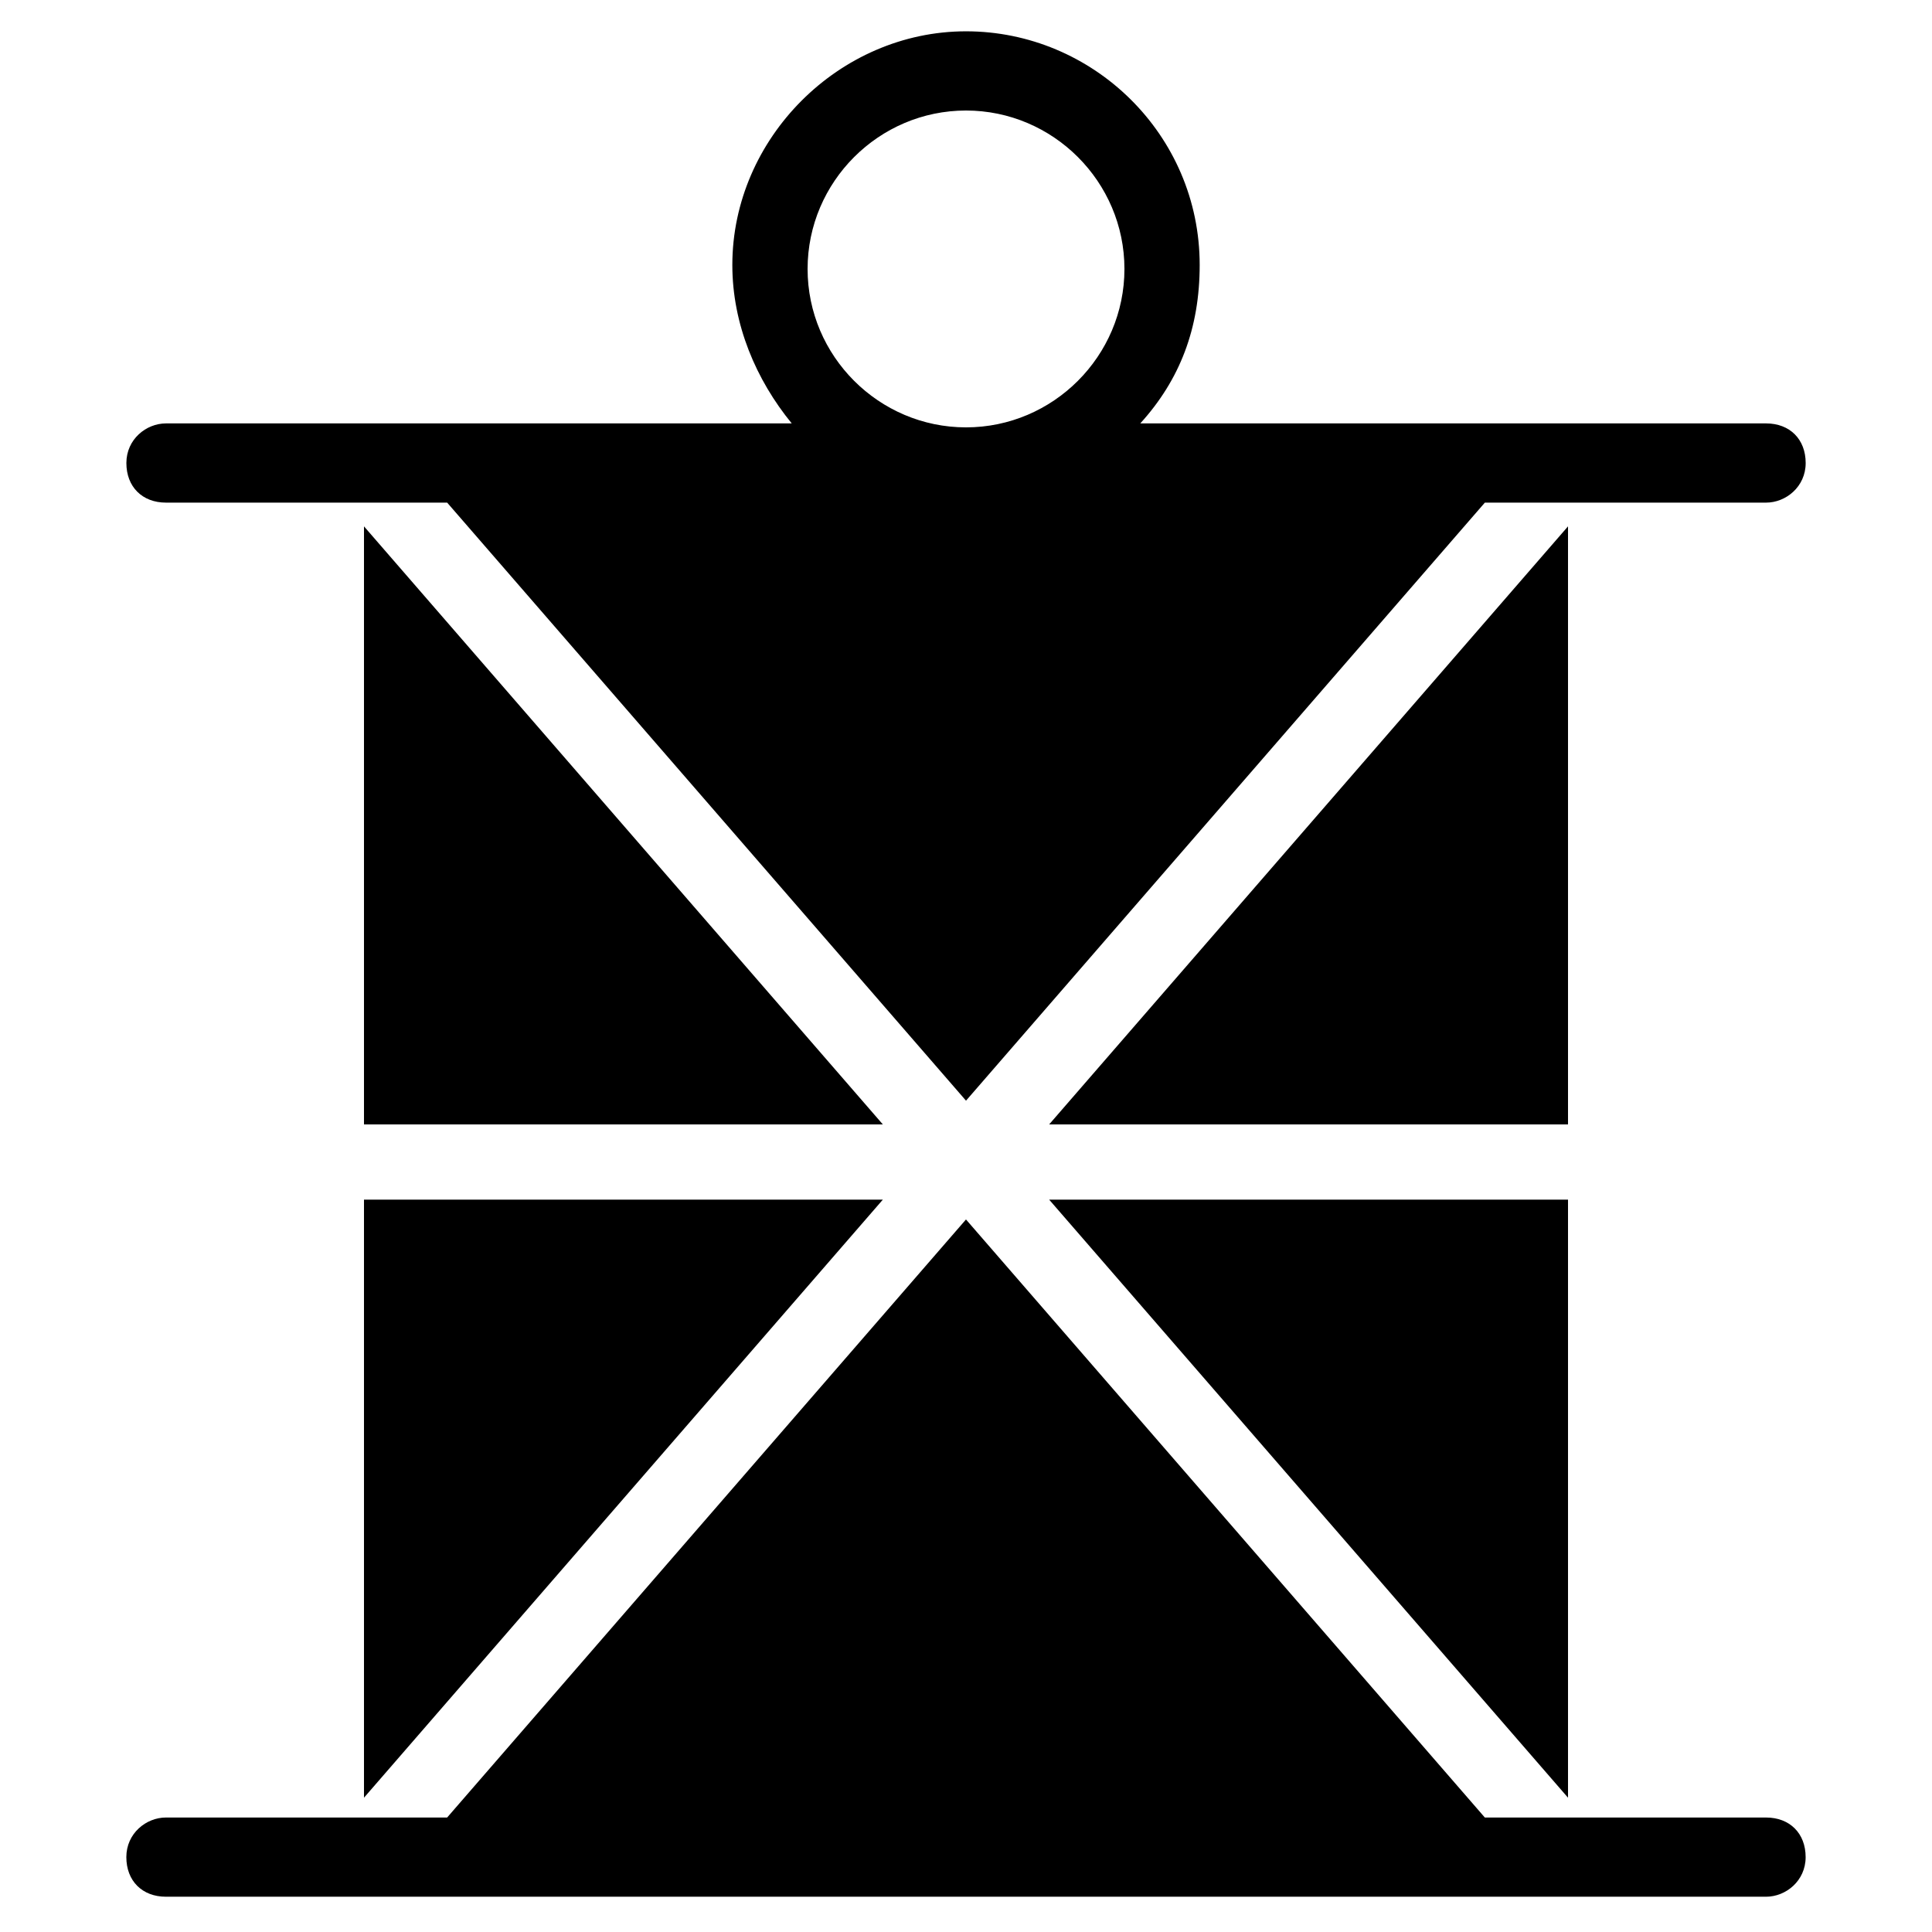
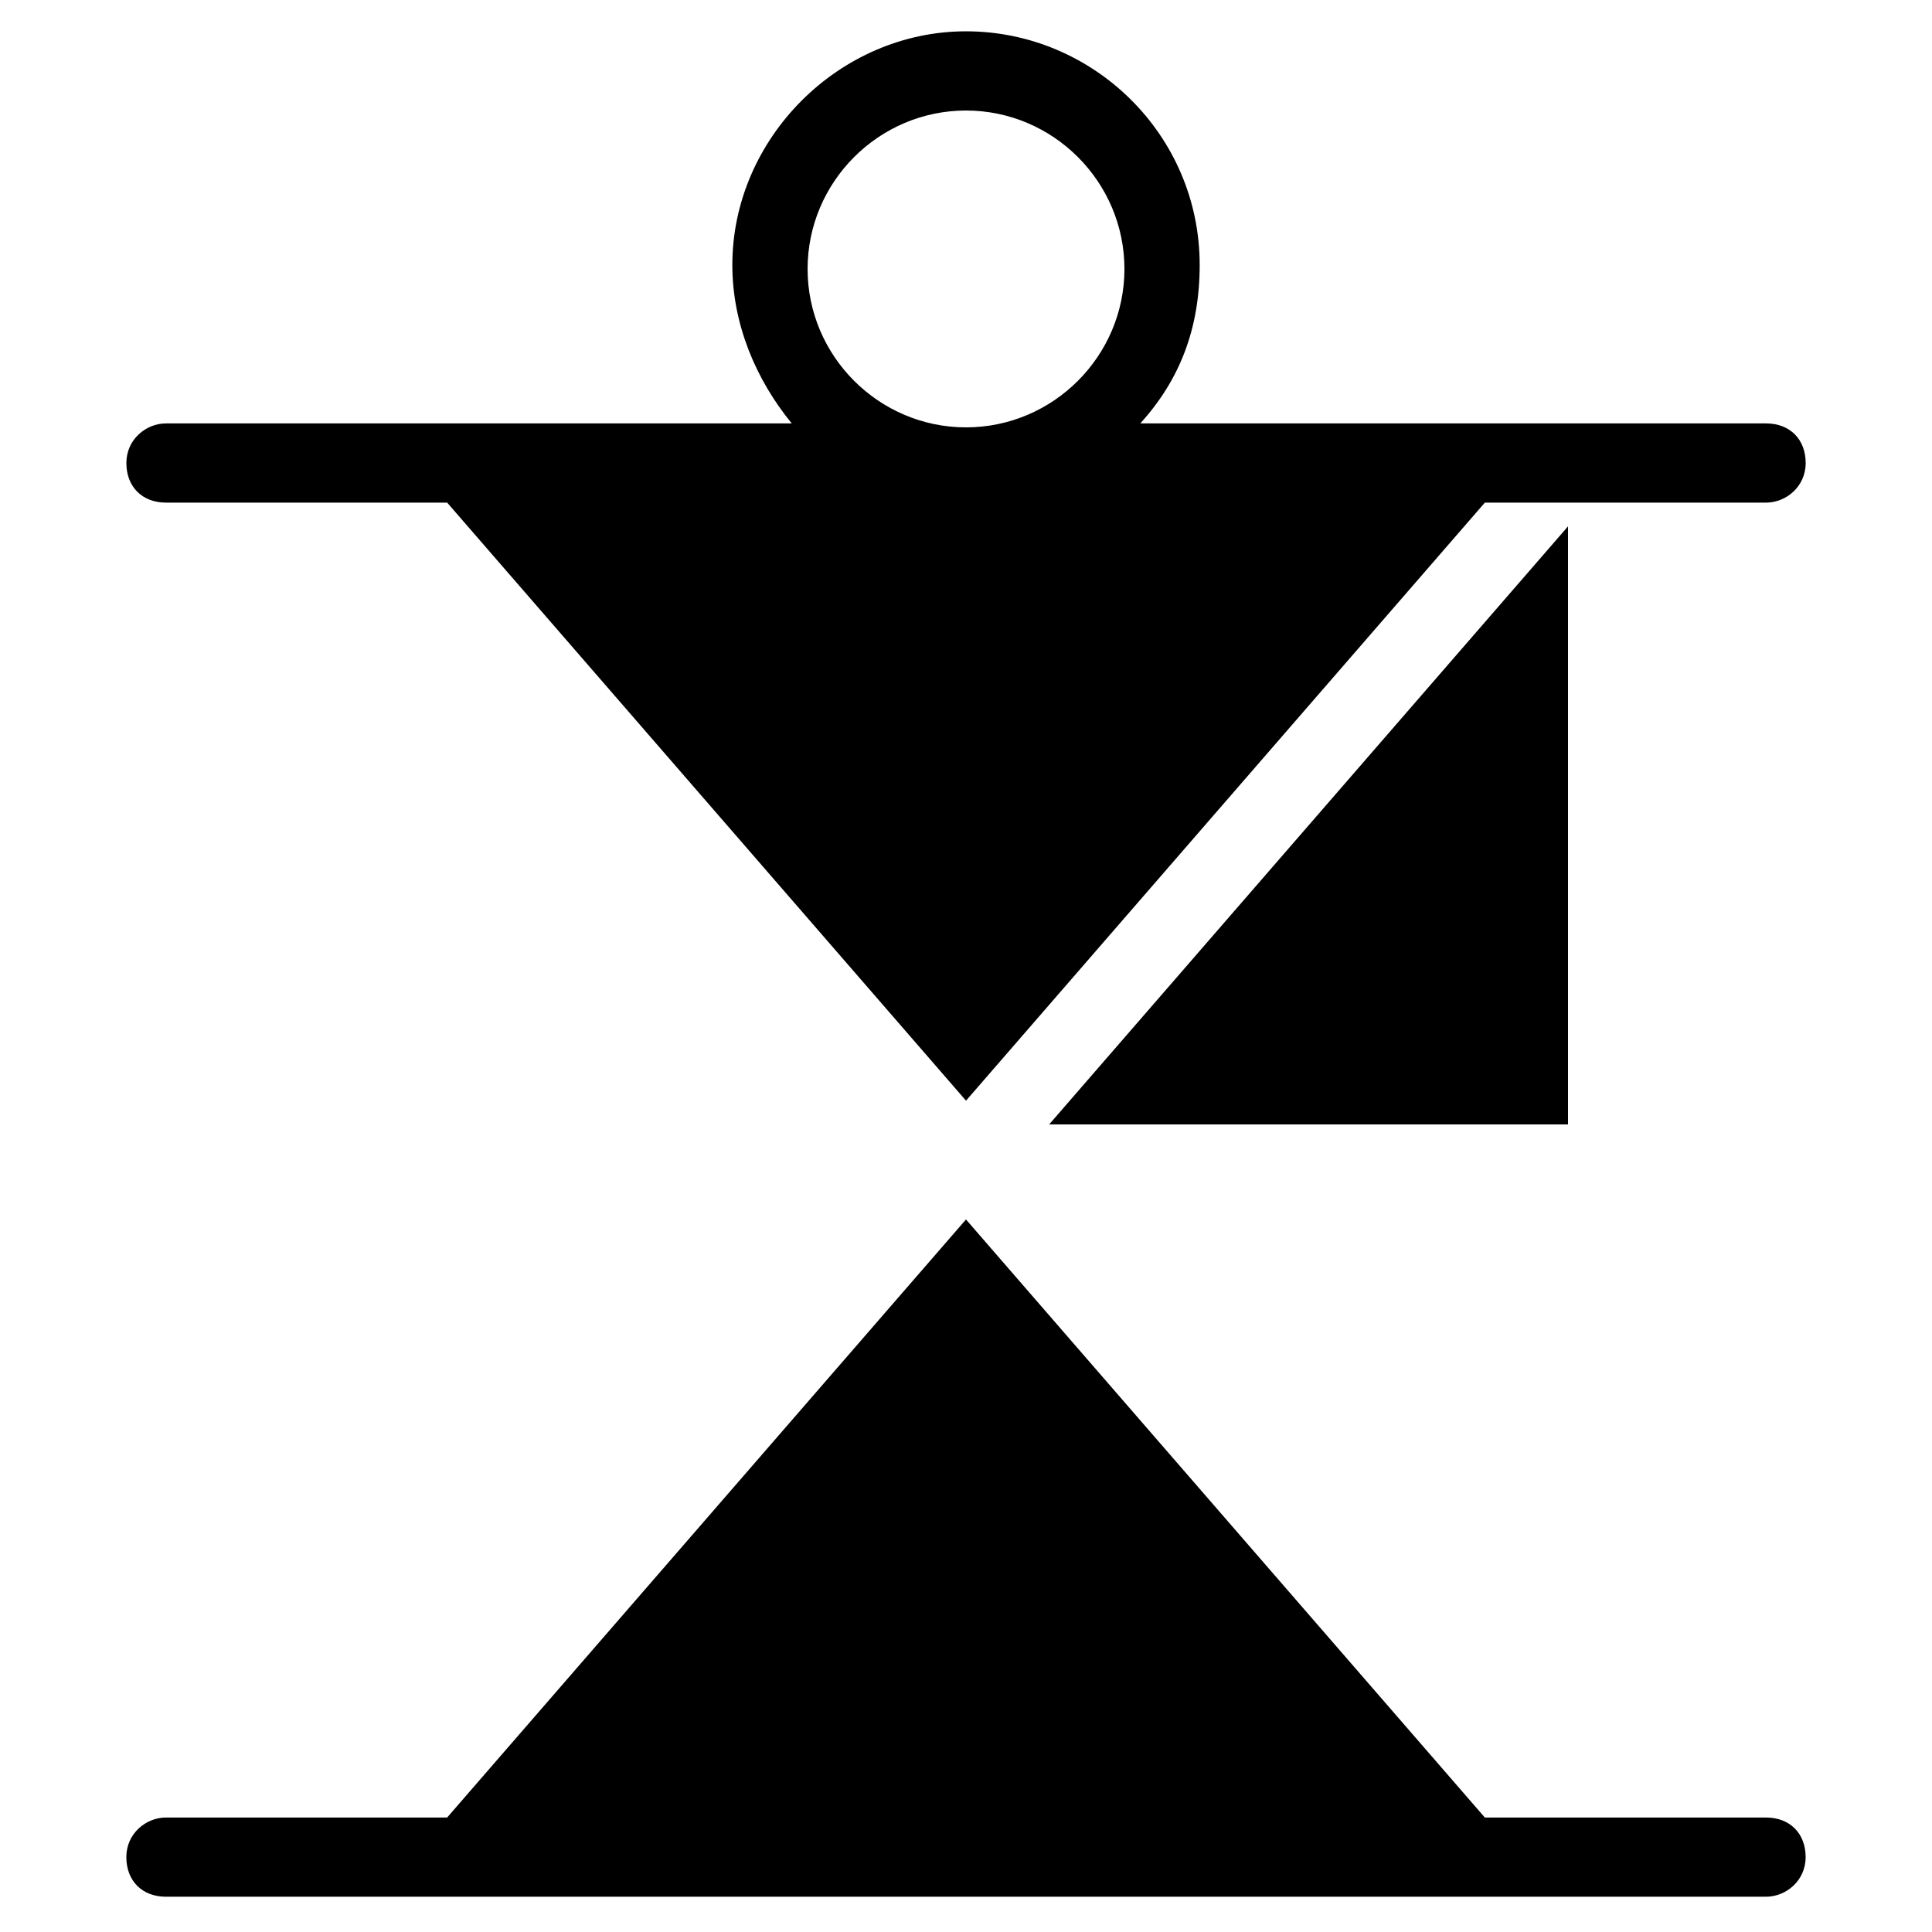
<svg xmlns="http://www.w3.org/2000/svg" fill="#000000" width="800px" height="800px" version="1.1" viewBox="144 144 512 512">
  <g>
    <path d="m187.98 277.2h74.523l137.5 158.49 137.5-158.49h74.523c5.246 0 10.496-4.199 10.496-10.496s-4.199-10.496-10.496-10.496h-165.84c10.496-11.547 15.742-25.191 15.742-41.984 0-34.637-28.34-61.926-61.926-61.926-33.586 0-61.926 28.34-61.926 61.926 0 15.742 6.297 30.438 15.742 41.984h-165.83c-5.246 0-10.496 4.199-10.496 10.496s4.195 10.496 10.496 10.496zm170.04-61.926c0-23.09 18.895-41.984 41.984-41.984s41.984 18.895 41.984 41.984c0 23.09-18.895 41.984-41.984 41.984-23.094 0-41.984-18.895-41.984-41.984z" />
    <path d="m612.02 625.66h-74.523l-137.5-158.49-137.5 158.49h-74.52c-5.246 0-10.496 4.199-10.496 10.496s4.199 10.496 10.496 10.496h424.04c5.246 0 10.496-4.199 10.496-10.496s-4.199-10.496-10.496-10.496z" />
    <path d="m559.54 283.49-137.5 158.49h137.5z" />
-     <path d="m240.46 283.49v158.49h137.5z" />
-     <path d="m240.46 620.41 137.5-158.49h-137.5z" />
-     <path d="m559.54 620.41v-158.49h-137.5z" />
+     <path d="m240.46 620.41 137.5-158.49z" />
  </g>
</svg>